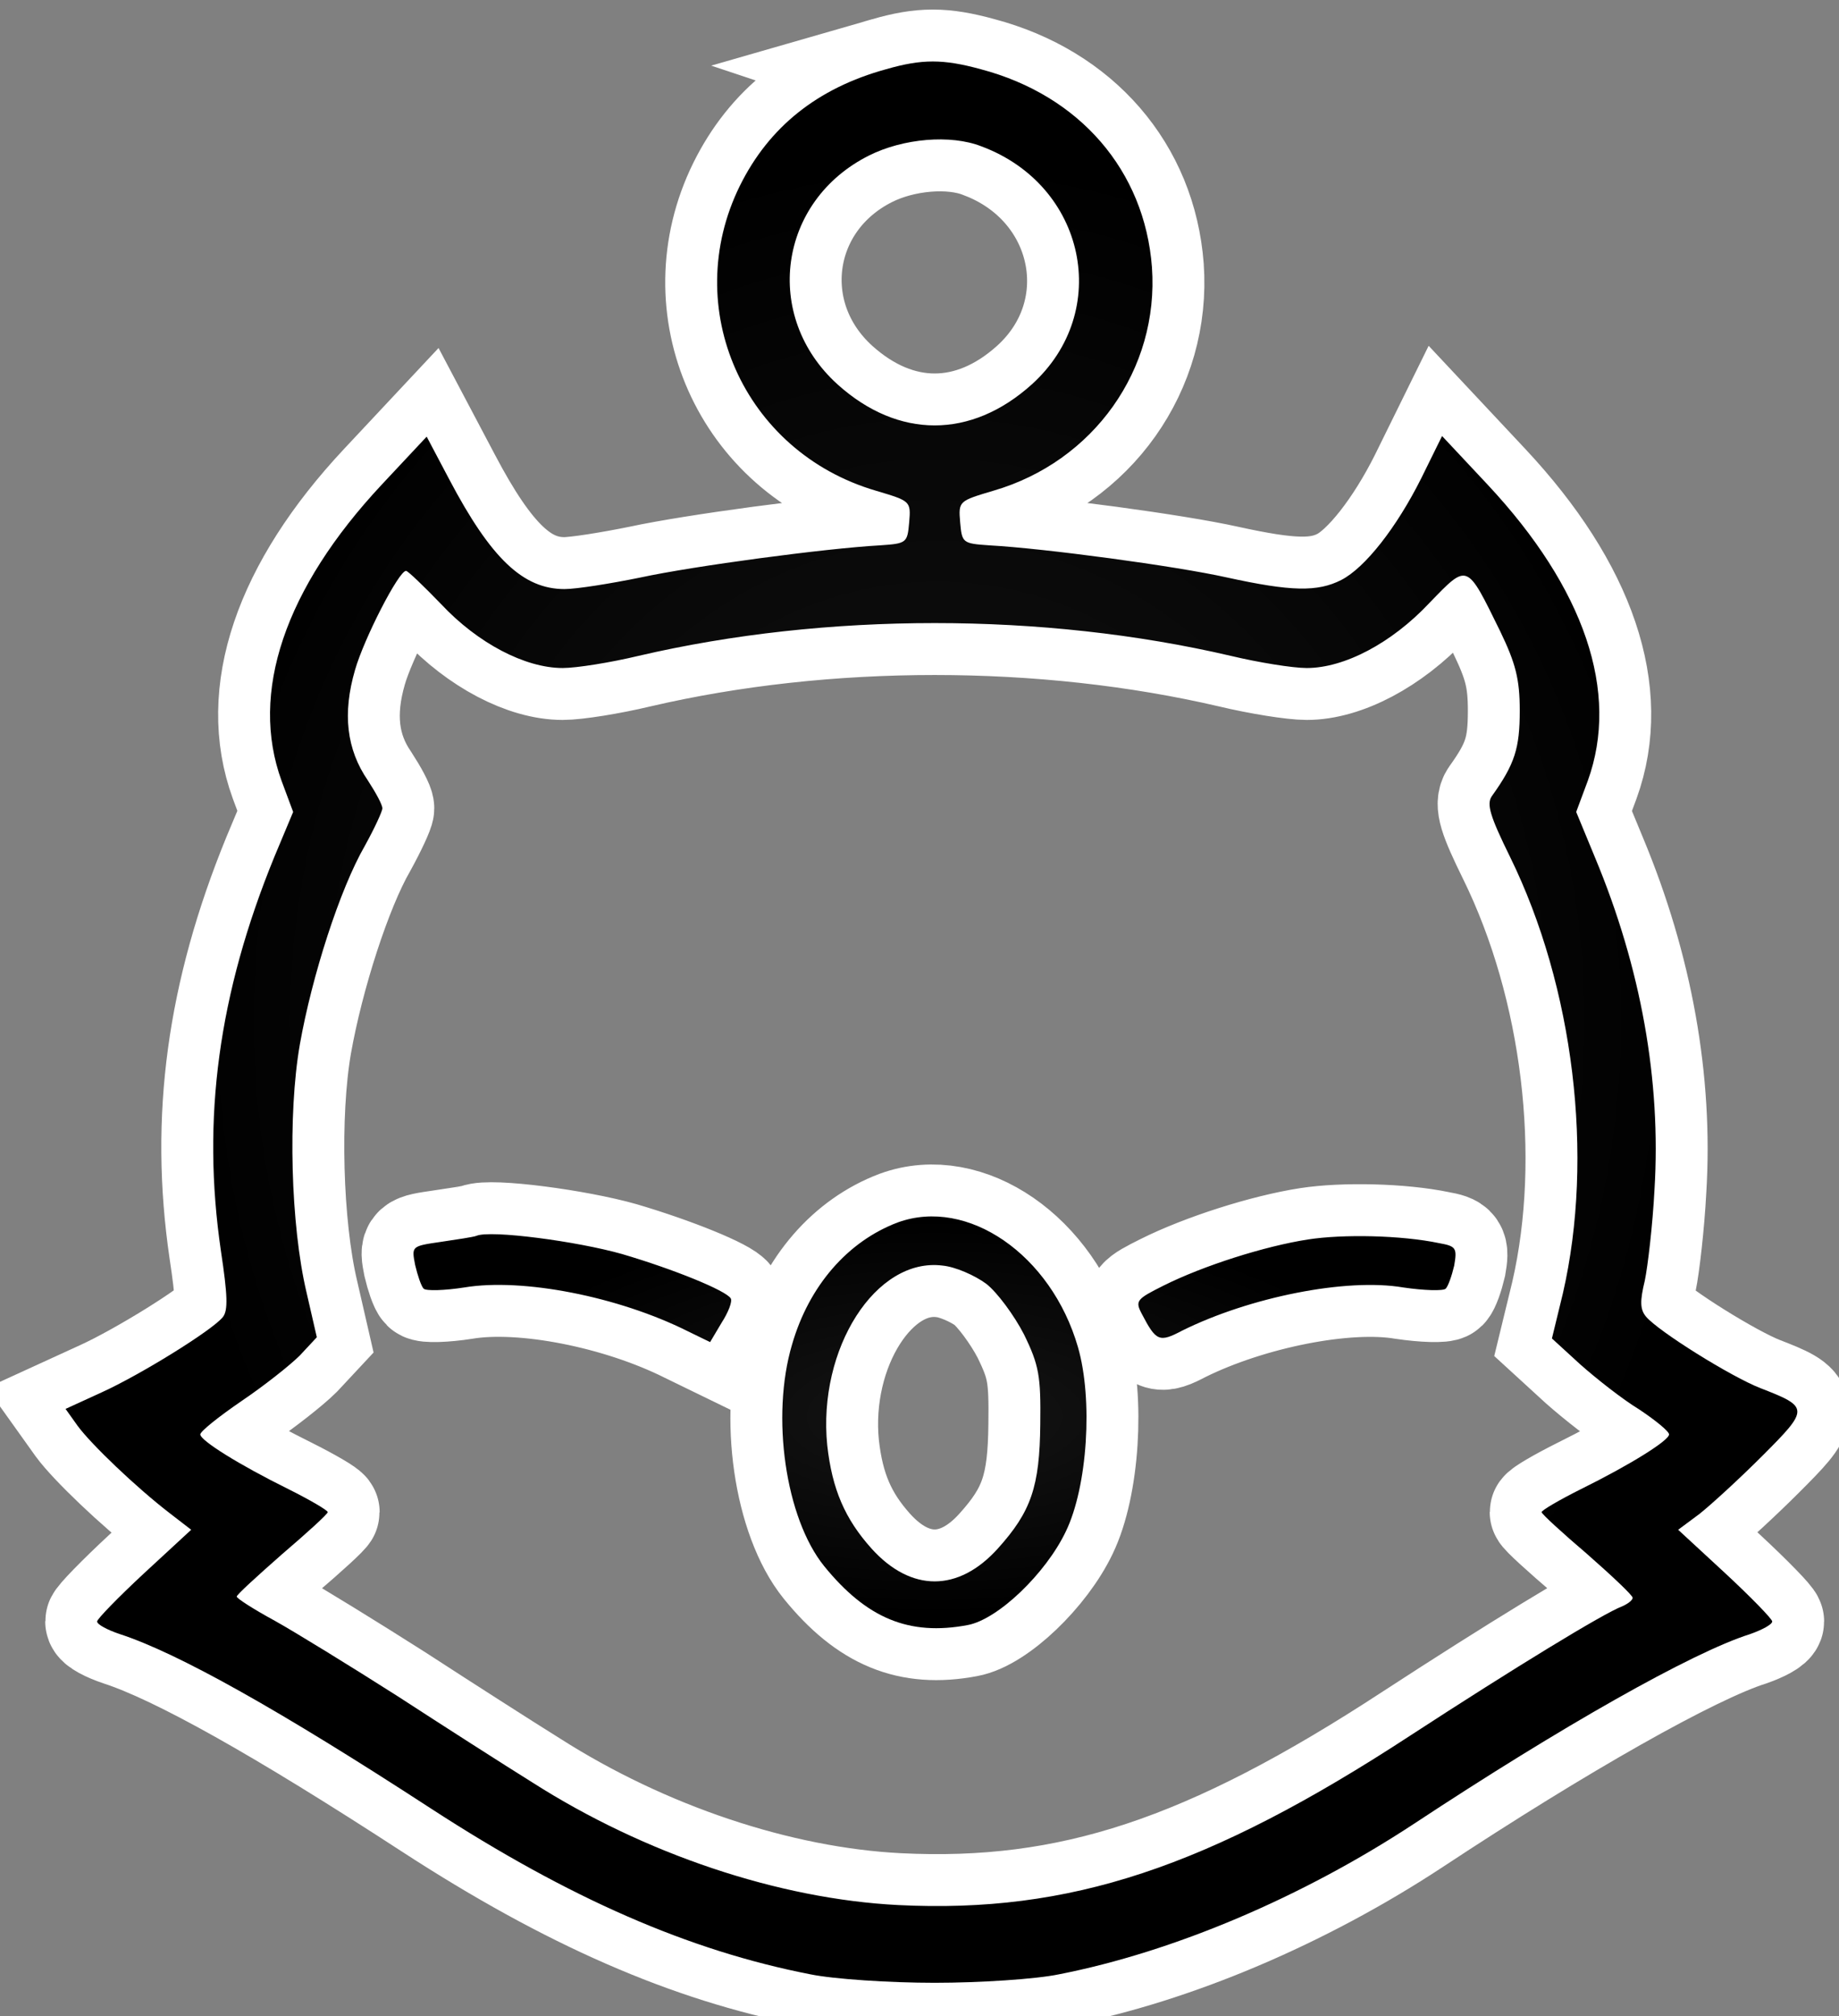
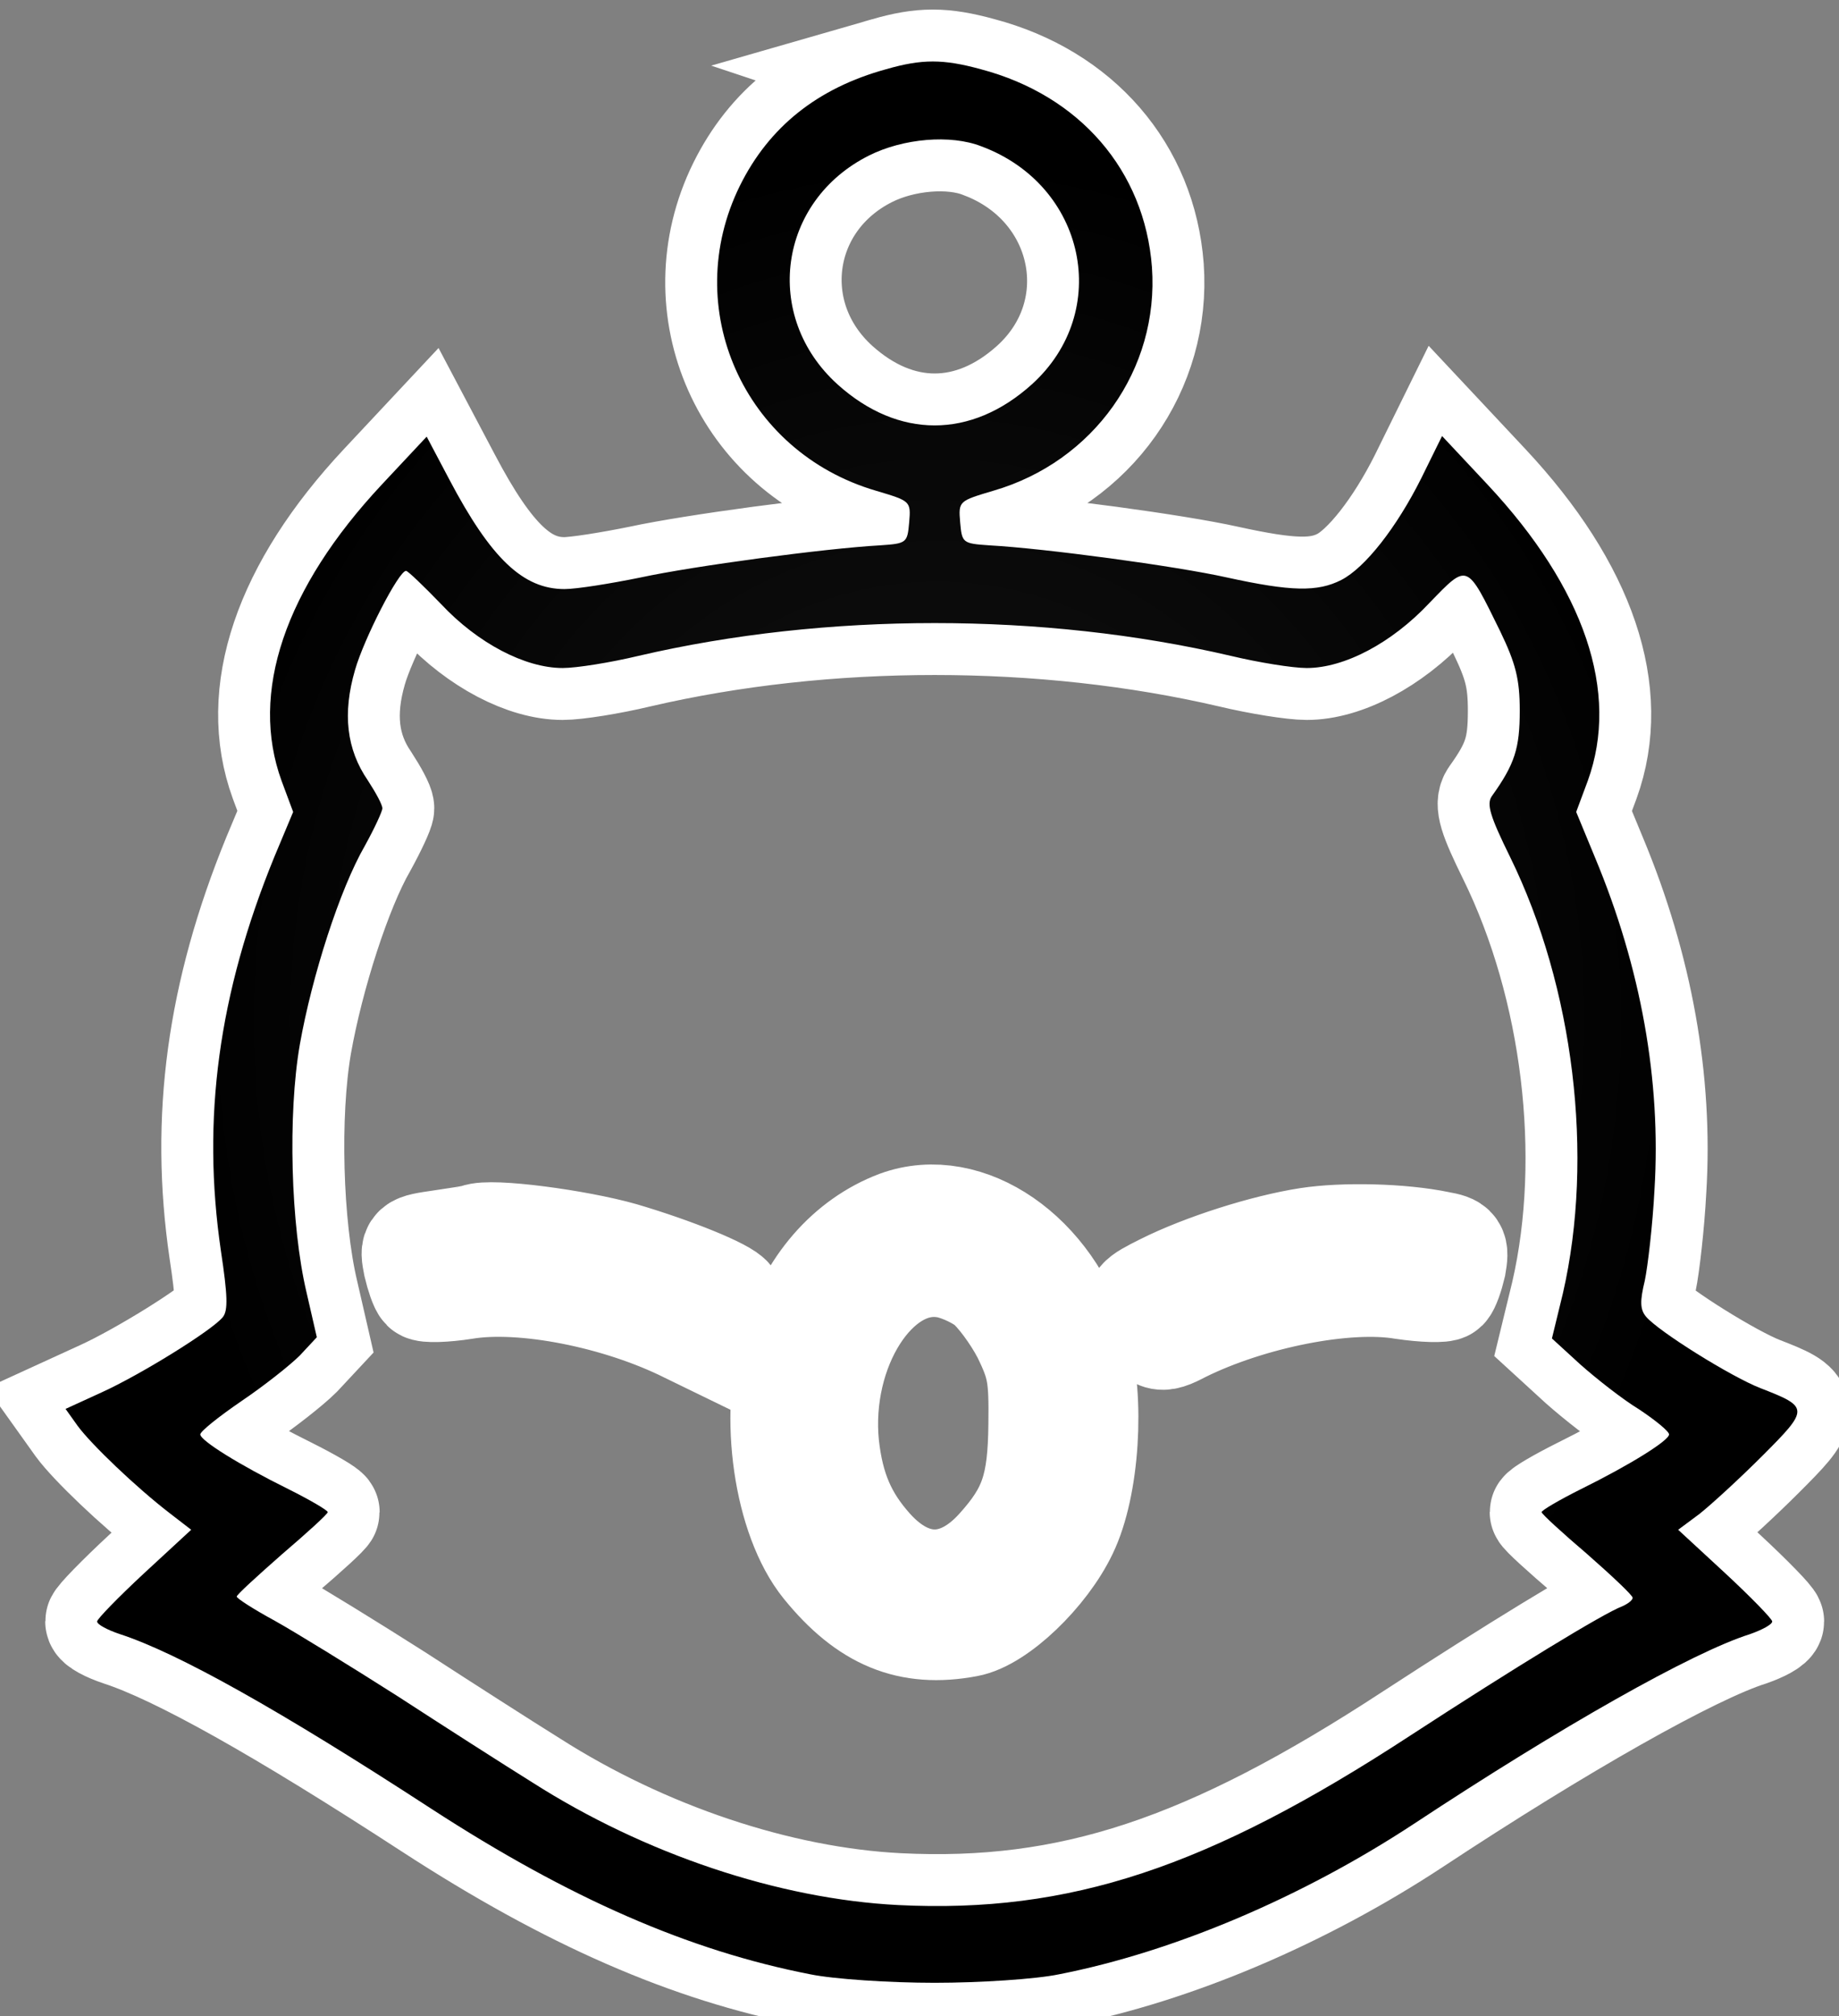
<svg xmlns="http://www.w3.org/2000/svg" version="1.1" viewBox="-10 -10 303 332">
  <rect x="-10" y="-10" width="303" height="332" fill="#808080" stroke="none" />
  <radialGradient cx="50%" cy="50%" id="grad0" r="45%">
    <stop offset="0.2" stop-color="#111" />
    <stop offset="1" stop-color="#000" />
  </radialGradient>
  <path d="M136 1.4c-11.3 3.1-19.3 9.5-24.1 19.2-9.9 20.1.6 43.8 22.4 50.2 5.7 1.7 5.8 1.7 5.5 5.2-.3 3.4-.4 3.5-4.8 3.8-9 .5-30.7 3.4-39.5 5.3C90.6 86.1 85 87 83 87c-6.8 0-12.1-5-19-18.1l-3.7-7-7.4 7.9c-16 17.1-21.8 34.3-16.5 48.8l1.9 5.1-3.1 7.4c-9.2 22.5-12 43.1-8.8 64.9 1.1 7.3 1.2 9.8.3 10.9-1.8 2.2-13.6 9.5-20 12.4L.8 222l2 2.8c2.2 3 9.6 10.1 15.2 14.4l3.5 2.7-7.8 7.2C9.5 253 6 256.6 6 257c0 .5 1.7 1.4 3.8 2.1 9.5 3.1 26.3 12.5 51.2 28.7 22.8 14.8 42.5 23.4 62.5 27.3 3.9.8 13.1 1.4 20.5 1.4s16.7-.6 20.5-1.4c18.9-3.7 40.1-12.7 58.5-24.8 24.1-15.9 45.8-28.2 55.3-31.2 2-.7 3.7-1.6 3.7-2.1 0-.4-3.5-4-7.7-7.9l-7.8-7.2 3.5-2.6c1.9-1.5 6.6-5.8 10.4-9.6 7.7-7.7 7.7-8-.3-11.1-4.9-1.9-16.9-9.4-18.9-11.8-1-1.2-1-2.6-.2-5.9.5-2.4 1.3-9.2 1.6-15 1.1-17.9-2.2-36.5-9.8-54.7l-3.1-7.5 1.9-5.1c5.3-14.6-.5-31.7-16.5-48.8l-7.5-8-3.4 6.9c-4.1 8.2-9.3 14.8-13.2 16.8-3.9 2-8.3 1.9-18.8-.4-8.5-1.9-30.1-4.8-39.2-5.3-4.4-.3-4.5-.4-4.8-3.8-.3-3.5-.2-3.5 5.5-5.2 16.5-4.8 27.3-20 26.1-36.8-1.2-15.9-11.9-28.3-28.2-32.6-6.2-1.7-9.7-1.7-15.6 0zm15.7 12.7c17.2 6.4 21.6 27.2 8.3 39.2-10 9-22 9-32 0-12.4-11.2-9.8-30.2 5.2-37.7 5.6-2.8 13.4-3.5 18.5-1.5zm-89 75.4c6 6.4 13.8 10.5 20 10.5 2.3 0 7.9-.9 12.5-2 30.9-7.2 66.7-7.2 97.6 0 4.6 1.1 10.2 2 12.5 2 6.2 0 14-4.1 20.2-10.7 6.4-6.6 6.1-6.7 11.7 4.7 2.5 5.2 3.2 7.8 3.2 13 0 6.2-.8 8.8-4.6 14.1-.9 1.3-.3 3.3 3 10 10.5 21.4 13.9 49.3 8.7 71.9l-1.8 7.4 4.7 4.3c2.6 2.3 6.9 5.7 9.7 7.4 2.7 1.8 4.9 3.6 4.9 4.1 0 1-6.4 5-14.5 9-3.6 1.8-6.5 3.5-6.5 3.8 0 .3 3.4 3.4 7.5 6.9 4.1 3.6 7.5 6.8 7.5 7.2 0 .4-.8 1-1.7 1.4-3 1.1-17.9 10.2-34.8 21.2-33.5 21.9-56.3 29.4-84.5 28-19.7-1-41.8-8.4-60.3-20.2-4.5-2.8-14.5-9.2-22.2-14.2-7.7-4.9-16.8-10.5-20.2-12.4-3.5-1.9-6.3-3.7-6.3-4 0-.3 3.4-3.4 7.5-7 4.1-3.5 7.5-6.6 7.5-6.9 0-.3-2.9-2-6.5-3.8-8.1-4-14.5-8-14.5-9 0-.5 3-2.9 6.8-5.5 3.7-2.5 8-5.9 9.6-7.5l2.8-3-1.7-7.4c-2.6-11-3.1-29.3-1.1-40.8 2-11.3 6.6-25.6 10.7-32.7 1.6-2.9 2.9-5.7 2.9-6.2 0-.6-1.1-2.6-2.4-4.6-3.5-5.1-4.2-11-2.1-18.2C50 95.1 55.7 84 56.9 84c.3 0 2.9 2.5 5.8 5.5z" fill="#FFF" stroke="#FFF" stroke-linecap="round" stroke-width="17.1" />
  <path d="M137.9 191.3c-8.2 3.1-14.6 10.4-17.4 20.1-3.5 11.8-1.1 28.6 5.3 36.5 7 8.6 14 11.5 23.6 9.7 5-.9 12.9-8.5 16.2-15.4 3.6-7.4 4.5-21.8 2-30.4-4.4-15.2-18.2-24.7-29.7-20.5zm14.6 10.1c1.8 1.4 4.6 5.2 6.2 8.3 2.5 5.1 2.8 6.9 2.7 14.8-.1 10.3-1.5 14.4-7 20.5-6.5 7.2-14.3 7.2-20.8 0-4.4-4.9-6.5-9.8-7.3-17-1.6-15.9 8-31 19-29.6 2.1.2 5.3 1.6 7.2 3zM68.5 193.5c-.5.2-3.2.6-5.9 1-4.8.7-4.8.7-4.2 3.8.4 1.7 1 3.5 1.4 3.9.4.4 3.5.3 6.7-.2 9.6-1.6 25.4 1.5 36.8 7.2l3.7 1.8 1.9-3.2c1.1-1.7 1.8-3.5 1.5-4-.8-1.3-9.4-4.8-17.9-7.3-7.4-2.1-21.7-4-24-3zM205.5 194.1c-7.1 1.1-17.2 4.3-23.8 7.6-4.4 2.2-4.7 2.5-3.6 4.6 2.4 4.6 2.9 4.8 6.7 2.8 11.1-5.5 27-8.7 36.4-7.1 3.4.5 6.6.6 7 .2.4-.4 1-2.1 1.4-3.8.5-2.9.3-3.2-2.5-3.7-6.2-1.3-15.8-1.5-21.6-.6z" fill="#FFF" stroke="#FFF" stroke-linecap="round" stroke-width="17.1" />
  <path d="M136 1.4c-11.3 3.1-19.3 9.5-24.1 19.2-9.9 20.1.6 43.8 22.4 50.2 5.7 1.7 5.8 1.7 5.5 5.2-.3 3.4-.4 3.5-4.8 3.8-9 .5-30.7 3.4-39.5 5.3C90.6 86.1 85 87 83 87c-6.8 0-12.1-5-19-18.1l-3.7-7-7.4 7.9c-16 17.1-21.8 34.3-16.5 48.8l1.9 5.1-3.1 7.4c-9.2 22.5-12 43.1-8.8 64.9 1.1 7.3 1.2 9.8.3 10.9-1.8 2.2-13.6 9.5-20 12.4L.8 222l2 2.8c2.2 3 9.6 10.1 15.2 14.4l3.5 2.7-7.8 7.2C9.5 253 6 256.6 6 257c0 .5 1.7 1.4 3.8 2.1 9.5 3.1 26.3 12.5 51.2 28.7 22.8 14.8 42.5 23.4 62.5 27.3 3.9.8 13.1 1.4 20.5 1.4s16.7-.6 20.5-1.4c18.9-3.7 40.1-12.7 58.5-24.8 24.1-15.9 45.8-28.2 55.3-31.2 2-.7 3.7-1.6 3.7-2.1 0-.4-3.5-4-7.7-7.9l-7.8-7.2 3.5-2.6c1.9-1.5 6.6-5.8 10.4-9.6 7.7-7.7 7.7-8-.3-11.1-4.9-1.9-16.9-9.4-18.9-11.8-1-1.2-1-2.6-.2-5.9.5-2.4 1.3-9.2 1.6-15 1.1-17.9-2.2-36.5-9.8-54.7l-3.1-7.5 1.9-5.1c5.3-14.6-.5-31.7-16.5-48.8l-7.5-8-3.4 6.9c-4.1 8.2-9.3 14.8-13.2 16.8-3.9 2-8.3 1.9-18.8-.4-8.5-1.9-30.1-4.8-39.2-5.3-4.4-.3-4.5-.4-4.8-3.8-.3-3.5-.2-3.5 5.5-5.2 16.5-4.8 27.3-20 26.1-36.8-1.2-15.9-11.9-28.3-28.2-32.6-6.2-1.7-9.7-1.7-15.6 0zm15.7 12.7c17.2 6.4 21.6 27.2 8.3 39.2-10 9-22 9-32 0-12.4-11.2-9.8-30.2 5.2-37.7 5.6-2.8 13.4-3.5 18.5-1.5zm-89 75.4c6 6.4 13.8 10.5 20 10.5 2.3 0 7.9-.9 12.5-2 30.9-7.2 66.7-7.2 97.6 0 4.6 1.1 10.2 2 12.5 2 6.2 0 14-4.1 20.2-10.7 6.4-6.6 6.1-6.7 11.7 4.7 2.5 5.2 3.2 7.8 3.2 13 0 6.2-.8 8.8-4.6 14.1-.9 1.3-.3 3.3 3 10 10.5 21.4 13.9 49.3 8.7 71.9l-1.8 7.4 4.7 4.3c2.6 2.3 6.9 5.7 9.7 7.4 2.7 1.8 4.9 3.6 4.9 4.1 0 1-6.4 5-14.5 9-3.6 1.8-6.5 3.5-6.5 3.8 0 .3 3.4 3.4 7.5 6.9 4.1 3.6 7.5 6.8 7.5 7.2 0 .4-.8 1-1.7 1.4-3 1.1-17.9 10.2-34.8 21.2-33.5 21.9-56.3 29.4-84.5 28-19.7-1-41.8-8.4-60.3-20.2-4.5-2.8-14.5-9.2-22.2-14.2-7.7-4.9-16.8-10.5-20.2-12.4-3.5-1.9-6.3-3.7-6.3-4 0-.3 3.4-3.4 7.5-7 4.1-3.5 7.5-6.6 7.5-6.9 0-.3-2.9-2-6.5-3.8-8.1-4-14.5-8-14.5-9 0-.5 3-2.9 6.8-5.5 3.7-2.5 8-5.9 9.6-7.5l2.8-3-1.7-7.4c-2.6-11-3.1-29.3-1.1-40.8 2-11.3 6.6-25.6 10.7-32.7 1.6-2.9 2.9-5.7 2.9-6.2 0-.6-1.1-2.6-2.4-4.6-3.5-5.1-4.2-11-2.1-18.2C50 95.1 55.7 84 56.9 84c.3 0 2.9 2.5 5.8 5.5z" fill="url(#grad0)" />
-   <path d="M137.9 191.3c-8.2 3.1-14.6 10.4-17.4 20.1-3.5 11.8-1.1 28.6 5.3 36.5 7 8.6 14 11.5 23.6 9.7 5-.9 12.9-8.5 16.2-15.4 3.6-7.4 4.5-21.8 2-30.4-4.4-15.2-18.2-24.7-29.7-20.5zm14.6 10.1c1.8 1.4 4.6 5.2 6.2 8.3 2.5 5.1 2.8 6.9 2.7 14.8-.1 10.3-1.5 14.4-7 20.5-6.5 7.2-14.3 7.2-20.8 0-4.4-4.9-6.5-9.8-7.3-17-1.6-15.9 8-31 19-29.6 2.1.2 5.3 1.6 7.2 3zM68.5 193.5c-.5.2-3.2.6-5.9 1-4.8.7-4.8.7-4.2 3.8.4 1.7 1 3.5 1.4 3.9.4.4 3.5.3 6.7-.2 9.6-1.6 25.4 1.5 36.8 7.2l3.7 1.8 1.9-3.2c1.1-1.7 1.8-3.5 1.5-4-.8-1.3-9.4-4.8-17.9-7.3-7.4-2.1-21.7-4-24-3zM205.5 194.1c-7.1 1.1-17.2 4.3-23.8 7.6-4.4 2.2-4.7 2.5-3.6 4.6 2.4 4.6 2.9 4.8 6.7 2.8 11.1-5.5 27-8.7 36.4-7.1 3.4.5 6.6.6 7 .2.4-.4 1-2.1 1.4-3.8.5-2.9.3-3.2-2.5-3.7-6.2-1.3-15.8-1.5-21.6-.6z" fill="url(#grad0)" />
</svg>